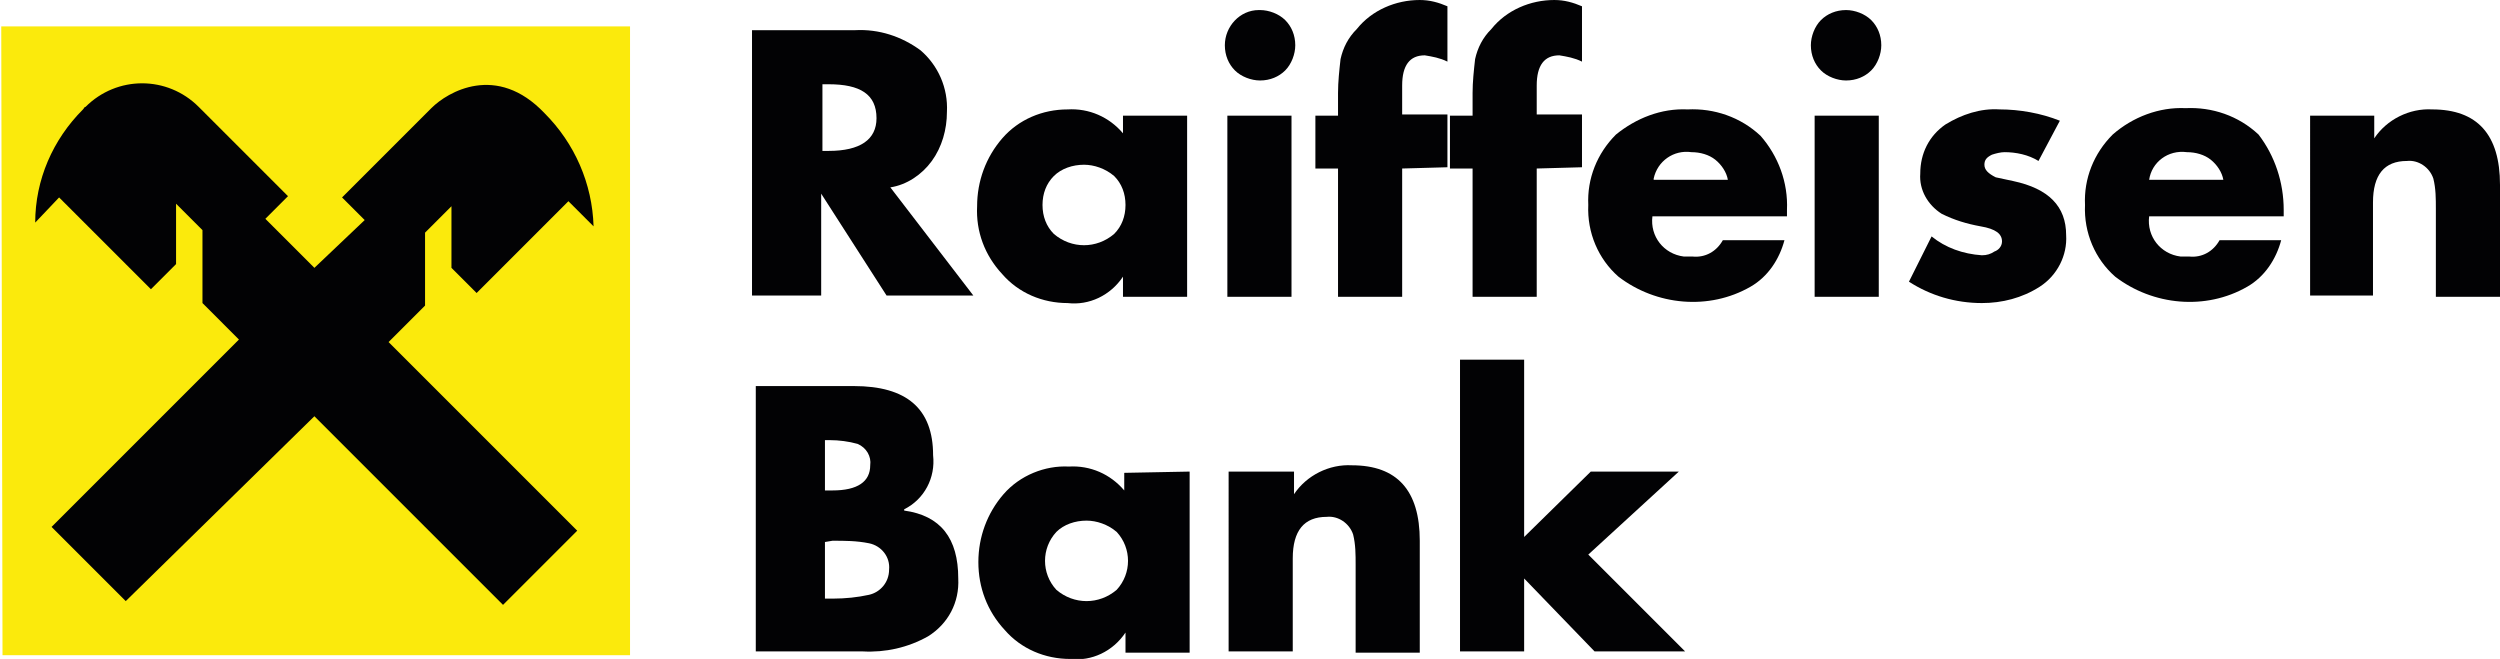
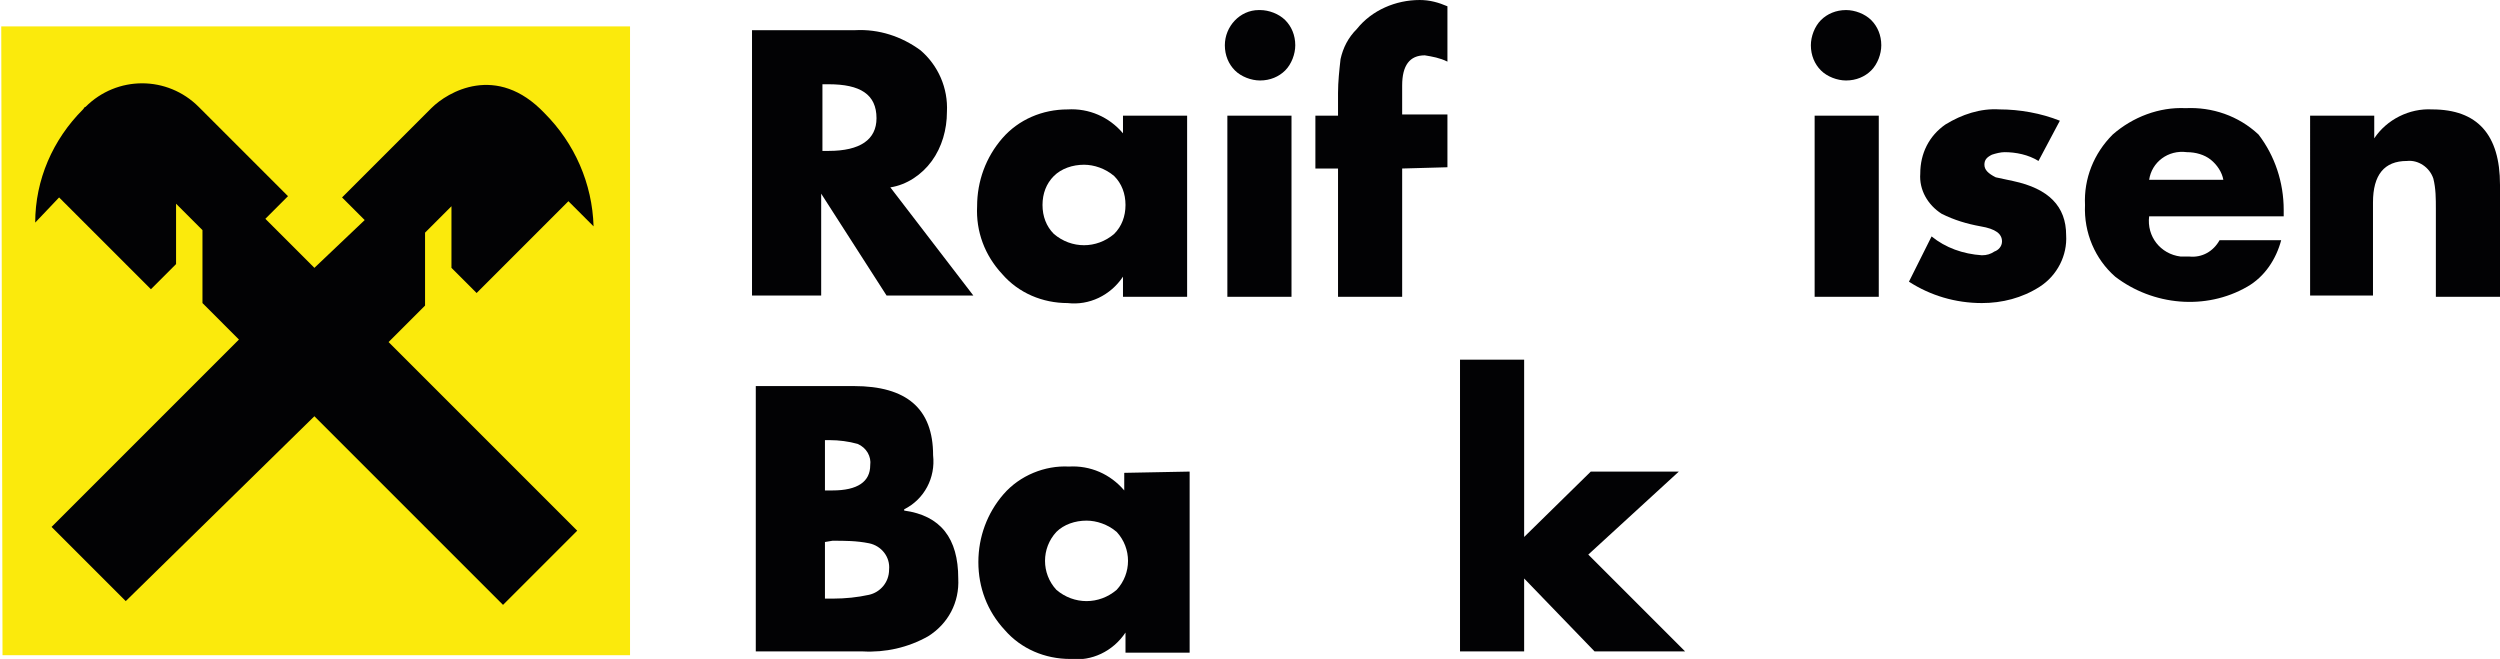
<svg xmlns="http://www.w3.org/2000/svg" version="1.1" id="Ebene_1" x="0px" y="0px" viewBox="0 0 198.8 52.4" style="enable-background:new 0 0 198.8 52.4;" xml:space="preserve">
  <style type="text/css">
	.st0{fill-rule:evenodd;clip-rule:evenodd;fill:#FBEA0C;}
	.st1{fill-rule:evenodd;clip-rule:evenodd;fill:#020204;}
</style>
  <g id="Logo-_-02-Corporate-Brand-_-Horizontal-_-Black">
    <g id="Group-2">
      <g id="Group">
        <g id="Group-3">
          <polyline id="Fill-1" class="st0" points="0.1,2.1 50.1,2.1 50.1,52.1 0.2,52.1 0.1,2.1     " />
        </g>
        <polyline id="Fill-4" class="st0" points="1.5,50.7 1.5,3.6 48.7,3.6 48.6,50.7 1.5,50.7    " />
        <path id="Fill-5" class="st1" d="M25,33.1l15,15l5.9-5.9l-15-15l2.9-2.9v-5.8l2.1-2.1v4.9l2,2l7.3-7.3l2,2     c-0.1-3.4-1.5-6.6-3.9-9c-3.8-4-7.7-1.7-9-0.4l-7.1,7.1l1.8,1.8l-4,3.8l-3.9-3.9l1.8-1.8l-7.1-7.1c-2.5-2.5-6.5-2.5-9,0     C6.7,8.5,6.7,8.6,6.6,8.7c-2.4,2.4-3.8,5.6-3.8,9l1.9-2L12,23l2-2v-4.8l2.1,2.1v5.8L19,27L4.1,41.9l5.9,5.9L25,33.1" />
      </g>
      <path id="Fill-6" class="st1" d="M65.4,6.7V12h0.5c2.5,0,3.8-0.9,3.8-2.6c0-1.9-1.3-2.7-3.8-2.7H65.4z M70.8,14.9l6.6,8.6h-6.9    l-5.2-8.1v8.1h-5.5V2.4H68c1.9-0.1,3.7,0.5,5.2,1.6c1.4,1.2,2.2,3,2.1,4.9c0,1.4-0.4,2.8-1.2,3.9C73.3,13.9,72.1,14.7,70.8,14.9z" />
      <path id="Fill-7" class="st1" d="M86.2,13.1c-0.9,0-1.8,0.3-2.4,0.9c-0.6,0.6-0.9,1.4-0.9,2.3c0,0.9,0.3,1.7,0.9,2.3    c1.4,1.2,3.4,1.2,4.8,0c0.6-0.6,0.9-1.4,0.9-2.3c0-0.9-0.3-1.7-0.9-2.3C87.9,13.4,87,13.1,86.2,13.1z M94.4,9.2v14.4h-5.1V22    c-1,1.5-2.7,2.3-4.4,2.1c-2,0-3.9-0.8-5.2-2.3c-1.4-1.5-2.1-3.4-2-5.4c0-2,0.7-3.9,2-5.4c1.3-1.5,3.2-2.3,5.2-2.3    c1.7-0.1,3.3,0.6,4.4,1.9V9.2L94.4,9.2z" />
      <path id="Fill-8" class="st1" d="M97.6,23.6h5.1V9.2h-5.1V23.6z M100.2,0.8c0.7,0,1.5,0.3,2,0.8c0.5,0.5,0.8,1.2,0.8,2    c0,0.7-0.3,1.5-0.8,2c-0.5,0.5-1.2,0.8-2,0.8c-0.7,0-1.5-0.3-2-0.8c-0.5-0.5-0.8-1.2-0.8-2c0-1.5,1.2-2.8,2.7-2.8    C100.1,0.8,100.1,0.8,100.2,0.8z" />
      <path id="Fill-9" class="st1" d="M111.5,13.4v10.2h-5.1V13.4h-1.8V9.2h1.8V7.4c0-0.9,0.1-1.8,0.2-2.7c0.2-0.9,0.6-1.7,1.3-2.4    c1.2-1.5,3.1-2.3,5-2.3c0.8,0,1.5,0.2,2.2,0.5v4.4c-0.6-0.3-1.2-0.4-1.8-0.5c-1.2,0-1.8,0.8-1.8,2.4v2.3h3.6v4.2L111.5,13.4" />
-       <path id="Fill-10" class="st1" d="M122.2,13.4v10.2h-5.1V13.4h-1.8V9.2h1.8V7.4c0-0.9,0.1-1.8,0.2-2.7c0.2-0.9,0.6-1.7,1.3-2.4    c1.2-1.5,3.1-2.3,5-2.3c0.8,0,1.5,0.2,2.2,0.5v4.4c-0.6-0.3-1.2-0.4-1.8-0.5c-1.2,0-1.8,0.8-1.8,2.4v2.3h3.6v4.2L122.2,13.4" />
-       <path id="Fill-11" class="st1" d="M131.5,14.3h5.9c-0.1-0.6-0.5-1.2-1-1.6c-0.5-0.4-1.2-0.6-1.9-0.6c-1.4-0.2-2.7,0.7-3,2.1    C131.5,14.2,131.5,14.3,131.5,14.3z M142.1,16.7v0.5h-10.7c-0.2,1.6,0.9,3,2.5,3.2c0.2,0,0.5,0,0.7,0c1,0.1,1.9-0.4,2.4-1.3h4.9    c-0.4,1.5-1.3,2.9-2.7,3.7c-3.3,1.9-7.5,1.5-10.5-0.8c-1.6-1.4-2.5-3.5-2.4-5.7c-0.1-2.1,0.7-4.1,2.2-5.6c1.6-1.3,3.6-2.1,5.7-2    c2.1-0.1,4.2,0.6,5.8,2.1C141.4,12.4,142.2,14.5,142.1,16.7z" />
      <path id="Fill-12" class="st1" d="M144.3,23.6h5.1V9.2h-5.1V23.6z M146.8,0.8c0.7,0,1.5,0.3,2,0.8c0.5,0.5,0.8,1.2,0.8,2    c0,0.7-0.3,1.5-0.8,2c-0.5,0.5-1.2,0.8-2,0.8c-0.7,0-1.5-0.3-2-0.8c-0.5-0.5-0.8-1.2-0.8-2c0-0.7,0.3-1.5,0.8-2    C145.3,1.1,146,0.8,146.8,0.8z" />
      <path id="Fill-13" class="st1" d="M163.8,9.6l-1.7,3.2c-0.8-0.5-1.8-0.7-2.7-0.7c-0.3,0-0.7,0.1-1,0.2c-0.4,0.2-0.6,0.4-0.6,0.8    s0.3,0.7,0.9,1c0.5,0.1,0.9,0.2,1.4,0.3c2.8,0.6,4.2,2,4.2,4.3c0.1,1.6-0.7,3.2-2.1,4.1c-1.4,0.9-3,1.3-4.6,1.3    c-2.1,0-4.1-0.6-5.8-1.7l1.8-3.6c1.1,0.9,2.5,1.4,4,1.5c0.4,0,0.7-0.1,1-0.3c0.3-0.1,0.6-0.4,0.6-0.8c0-0.6-0.5-1-1.7-1.2    c-1.1-0.2-2.1-0.5-3.1-1c-1.1-0.7-1.8-1.9-1.7-3.2c0-1.6,0.7-3,2-3.9c1.3-0.8,2.8-1.3,4.3-1.2C160.6,8.7,162.3,9,163.8,9.6" />
      <path id="Fill-14" class="st1" d="M170.9,14.3h5.9c-0.1-0.6-0.5-1.2-1-1.6c-0.5-0.4-1.2-0.6-1.9-0.6    C172.4,11.9,171.1,12.9,170.9,14.3C170.9,14.3,170.9,14.3,170.9,14.3z M181.6,16.7v0.5h-10.7c-0.2,1.6,0.9,3,2.5,3.2    c0.2,0,0.5,0,0.7,0c1,0.1,1.9-0.4,2.4-1.3h4.9c-0.4,1.5-1.3,2.9-2.7,3.7c-3.3,1.9-7.5,1.5-10.5-0.8c-1.6-1.4-2.5-3.5-2.4-5.7    c-0.1-2.1,0.7-4.1,2.2-5.6c1.6-1.4,3.7-2.2,5.8-2.1c2.1-0.1,4.2,0.6,5.8,2.1C180.9,12.4,181.6,14.5,181.6,16.7z" />
      <path id="Fill-15" class="st1" d="M188.8,9.2V11c1-1.5,2.8-2.4,4.6-2.3c3.6,0,5.4,2,5.4,6v8.9h-5.1v-7c0-0.8,0-1.6-0.2-2.4    c-0.3-0.9-1.2-1.5-2.1-1.4c-1.8,0-2.7,1.1-2.7,3.3v7.4h-5V9.2H188.8" />
      <path id="Fill-16" class="st1" d="M65.6,43.1v4.5h0.7c0.9,0,1.9-0.1,2.8-0.3c0.9-0.2,1.6-1,1.6-2c0.1-1-0.6-1.9-1.6-2.1    c-1-0.2-1.9-0.2-2.9-0.2L65.6,43.1L65.6,43.1z M65.6,34.9V39h0.6c2,0,3-0.7,3-2c0.1-0.7-0.3-1.4-1-1.7C67.5,35.1,66.7,35,66,35    h-0.4L65.6,34.9z M68.6,51.8h-8.5V30.7h7.8c4.2,0,6.3,1.8,6.3,5.5c0.2,1.8-0.7,3.5-2.3,4.3v0.1c2.9,0.4,4.3,2.2,4.3,5.4    c0.1,1.9-0.8,3.6-2.4,4.6C72.2,51.5,70.4,51.9,68.6,51.8z" />
      <path id="Fill-17" class="st1" d="M86.4,41.4c-0.9,0-1.8,0.3-2.4,0.9c-1.2,1.3-1.2,3.3,0,4.6c1.4,1.2,3.4,1.2,4.8,0    c1.2-1.3,1.2-3.3,0-4.6C88.1,41.7,87.2,41.4,86.4,41.4z M94.6,37.5v14.4h-5.1v-1.6c-1,1.5-2.7,2.3-4.4,2.1c-2,0-3.9-0.8-5.2-2.3    c-1.4-1.5-2.1-3.4-2.1-5.4c0-2,0.7-3.9,2-5.4c1.3-1.5,3.3-2.3,5.2-2.2c1.7-0.1,3.3,0.6,4.4,1.9v-1.4L94.6,37.5L94.6,37.5z" />
-       <path id="Fill-18" class="st1" d="M102.9,37.5v1.8c1-1.5,2.8-2.4,4.6-2.3c3.6,0,5.4,2,5.4,6v8.9h-5.1v-7c0-0.8,0-1.6-0.2-2.4    c-0.3-0.9-1.2-1.5-2.1-1.4c-1.8,0-2.7,1.1-2.7,3.3v7.4h-5.1V37.5H102.9" />
      <polyline id="Fill-19" class="st1" points="121.2,28.6 121.2,42.7 126.5,37.5 133.5,37.5 126.3,44.1 134,51.8 126.8,51.8     121.2,46 121.2,51.8 116.1,51.8 116.1,28.6 121.2,28.6   " />
    </g>
  </g>
</svg>